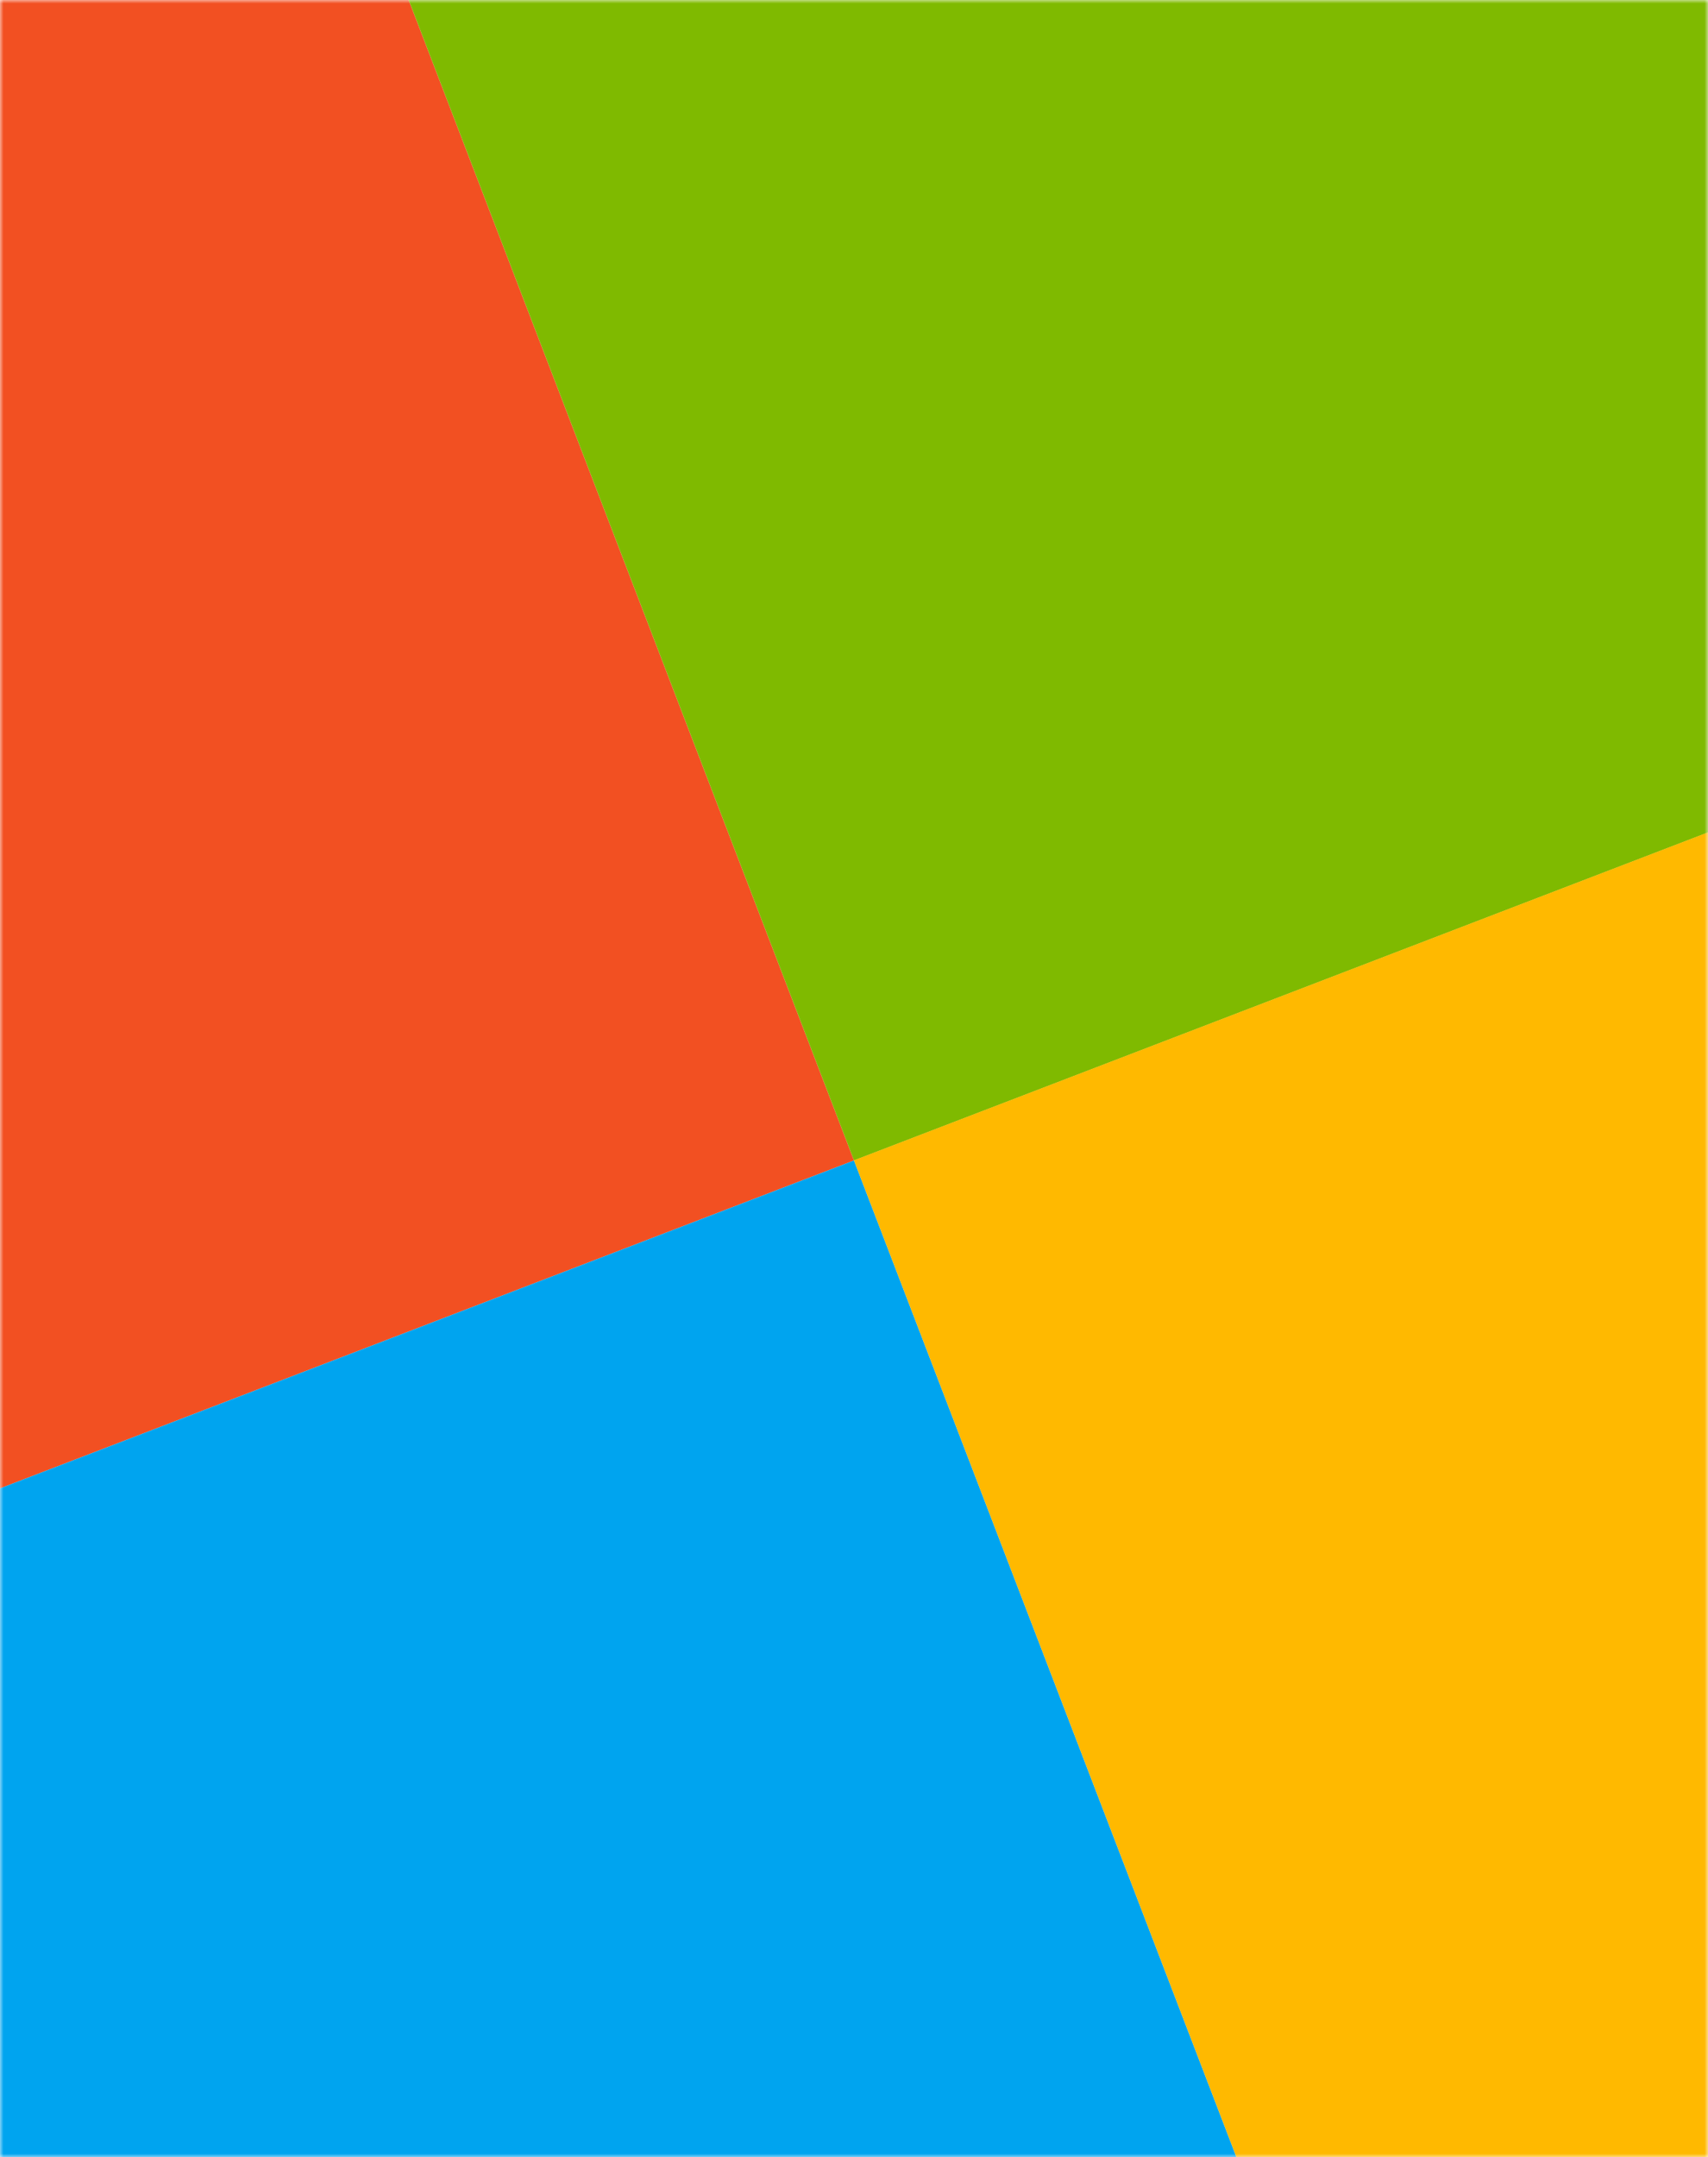
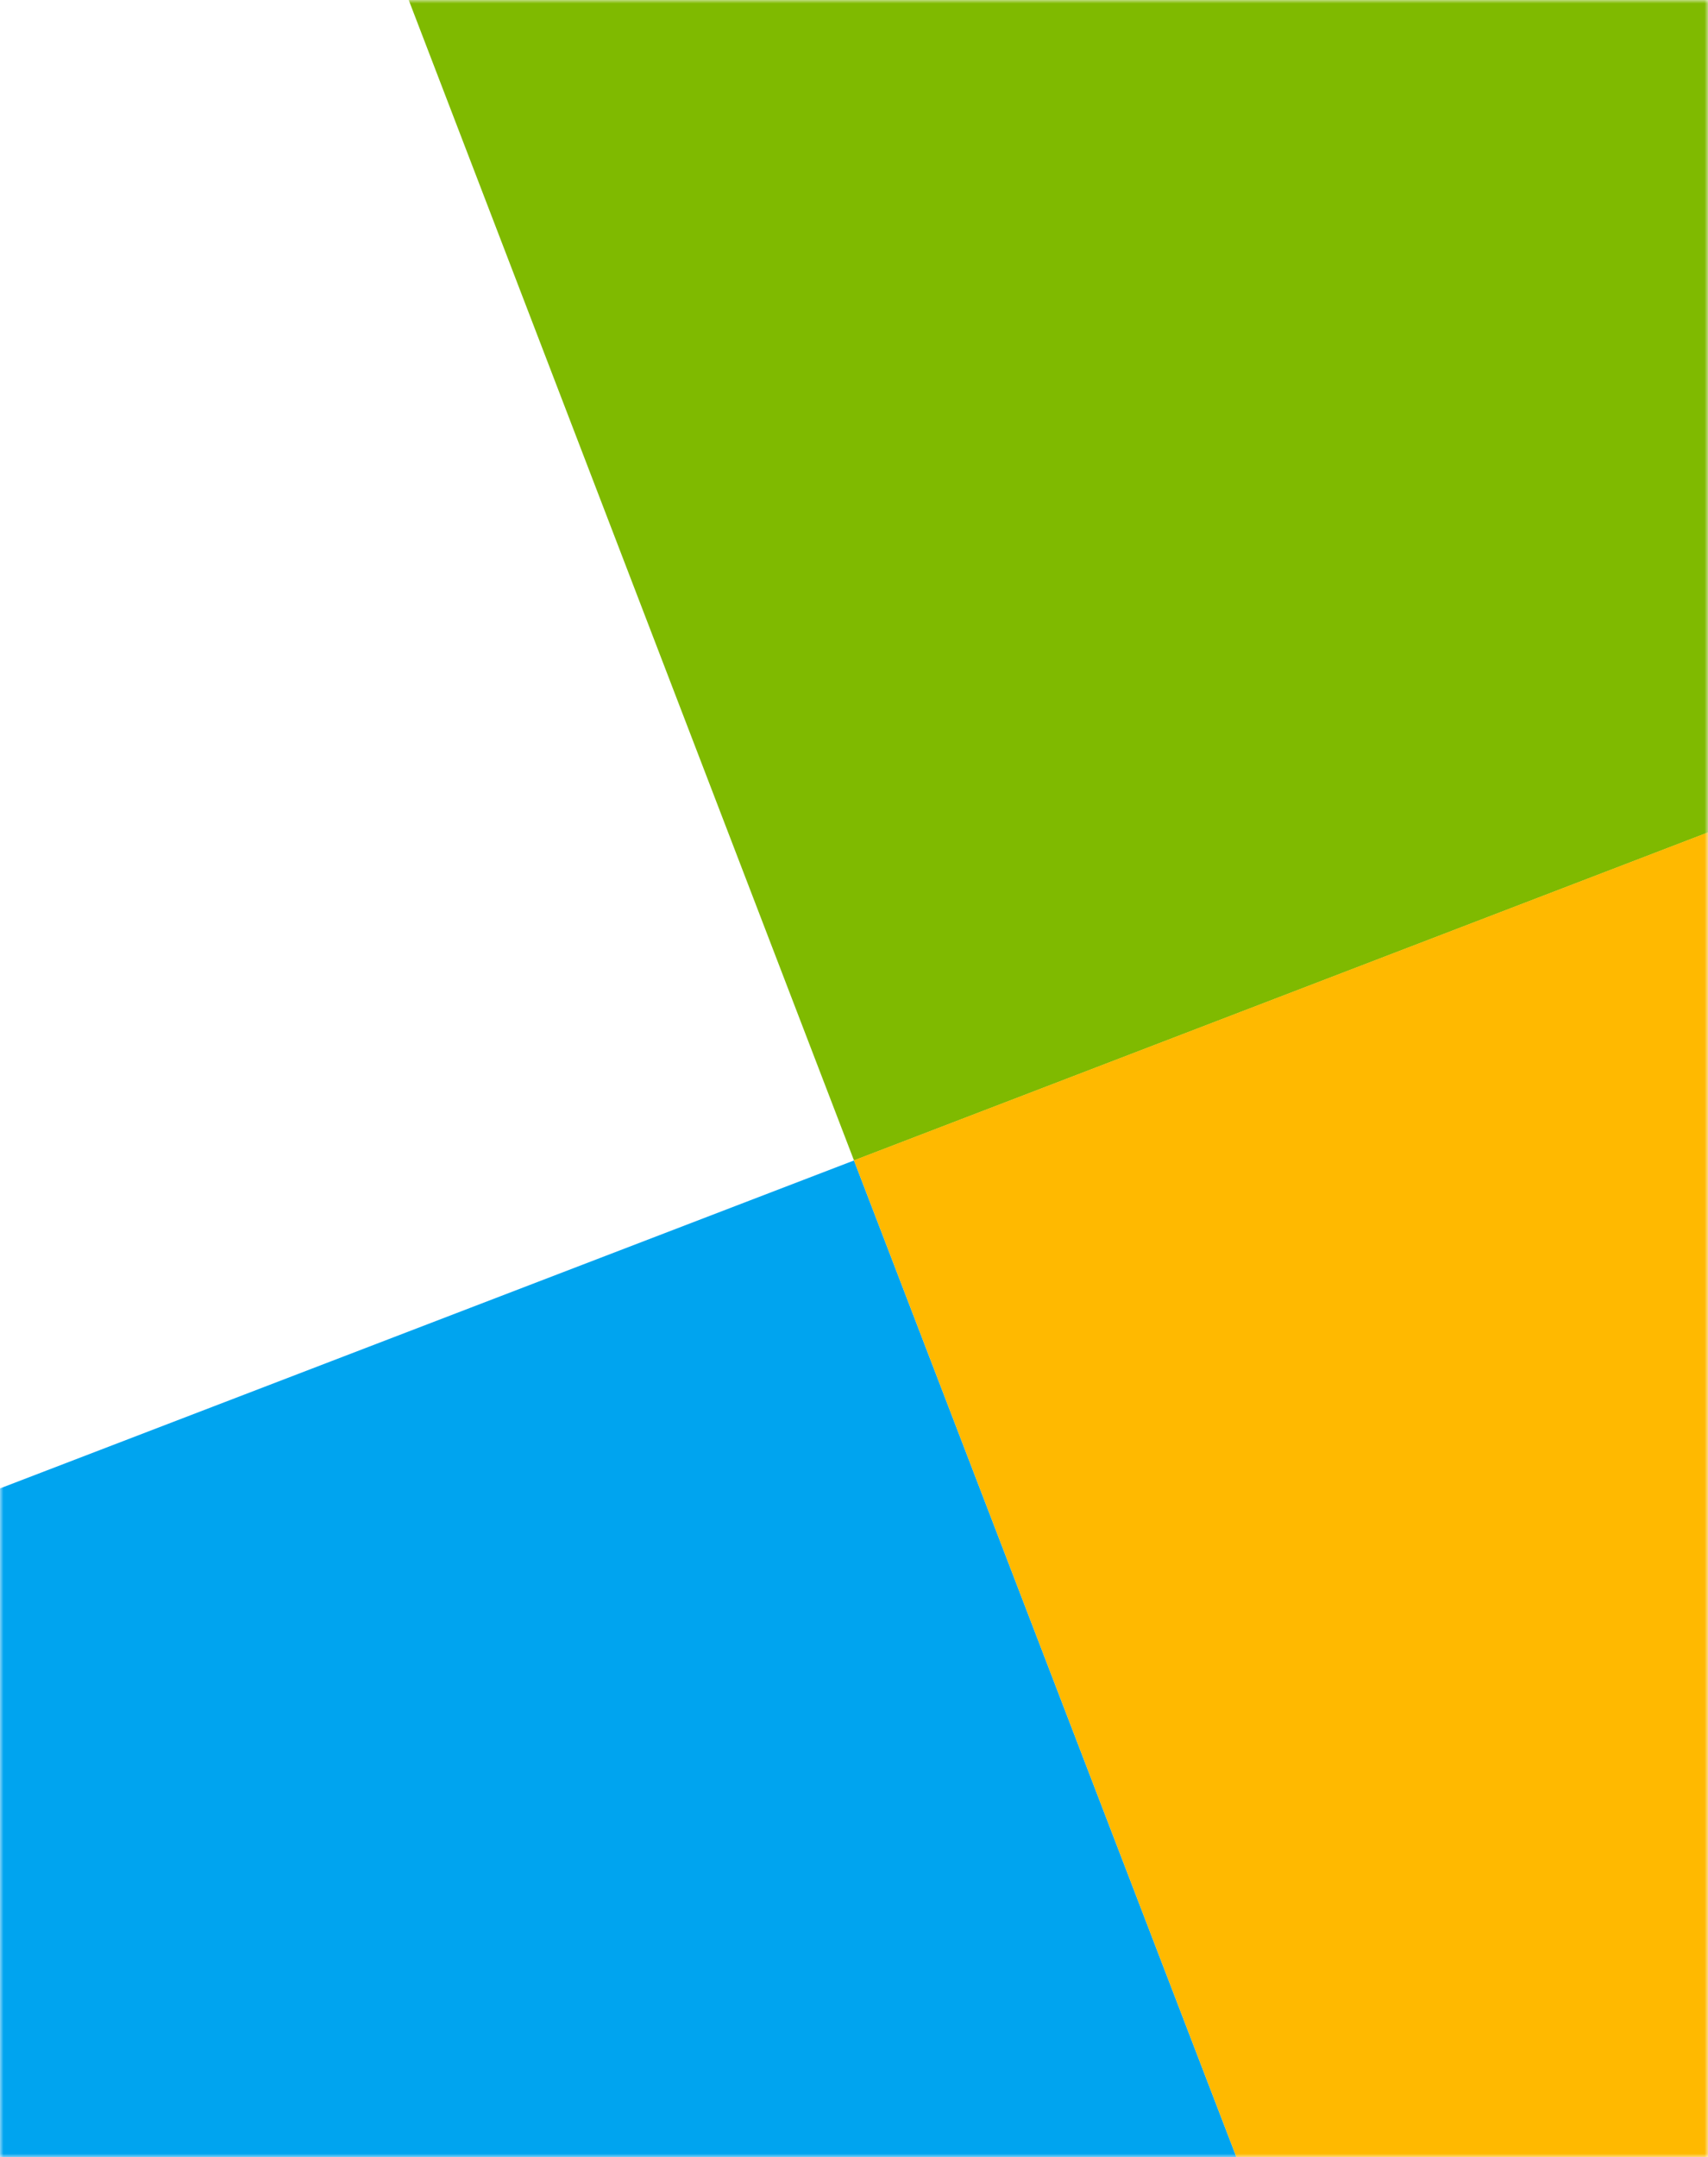
<svg xmlns="http://www.w3.org/2000/svg" xmlns:xlink="http://www.w3.org/1999/xlink" width="240px" height="303px" viewBox="0 0 240 303" version="1.1">
  <title>Image</title>
  <defs>
    <rect id="path-1" x="0" y="0" width="240" height="303" />
  </defs>
  <g id="Services" stroke="none" stroke-width="1" fill="none" fill-rule="evenodd">
    <g transform="translate(-961, -2059)" id="Quote">
      <g transform="translate(0, 1993.034)">
        <g id="Image" transform="translate(961, 65.966)">
          <mask id="mask-2" fill="white">
            <use xlink:href="#path-1" />
          </mask>
          <g id="Mask" />
          <g mask="url(#mask-2)" id="Group-2">
            <g transform="translate(-139, -118)">
-               <rect id="Rectangle" fill="#F25022" transform="translate(129.5, 223.343) rotate(-21) translate(-129.5, -223.343) " x="29.264" y="123.107" width="200.472" height="200.472" />
              <rect id="Rectangle-Copy-3" fill="#00A4EF" transform="translate(201.343, 410.5) rotate(-21) translate(-201.343, -410.5) " x="101.107" y="310.264" width="200.472" height="200.472" />
              <rect id="Rectangle-Copy-2" fill="#7FBA00" transform="translate(316.657, 151.5) rotate(-21) translate(-316.657, -151.5) " x="216.421" y="51.264" width="200.472" height="200.472" />
              <rect id="Rectangle-Copy-4" fill="#FFB900" transform="translate(388.494, 338.641) rotate(-21) translate(-388.494, -338.641) " x="288.258" y="238.405" width="200.472" height="200.472" />
            </g>
          </g>
        </g>
      </g>
    </g>
  </g>
</svg>